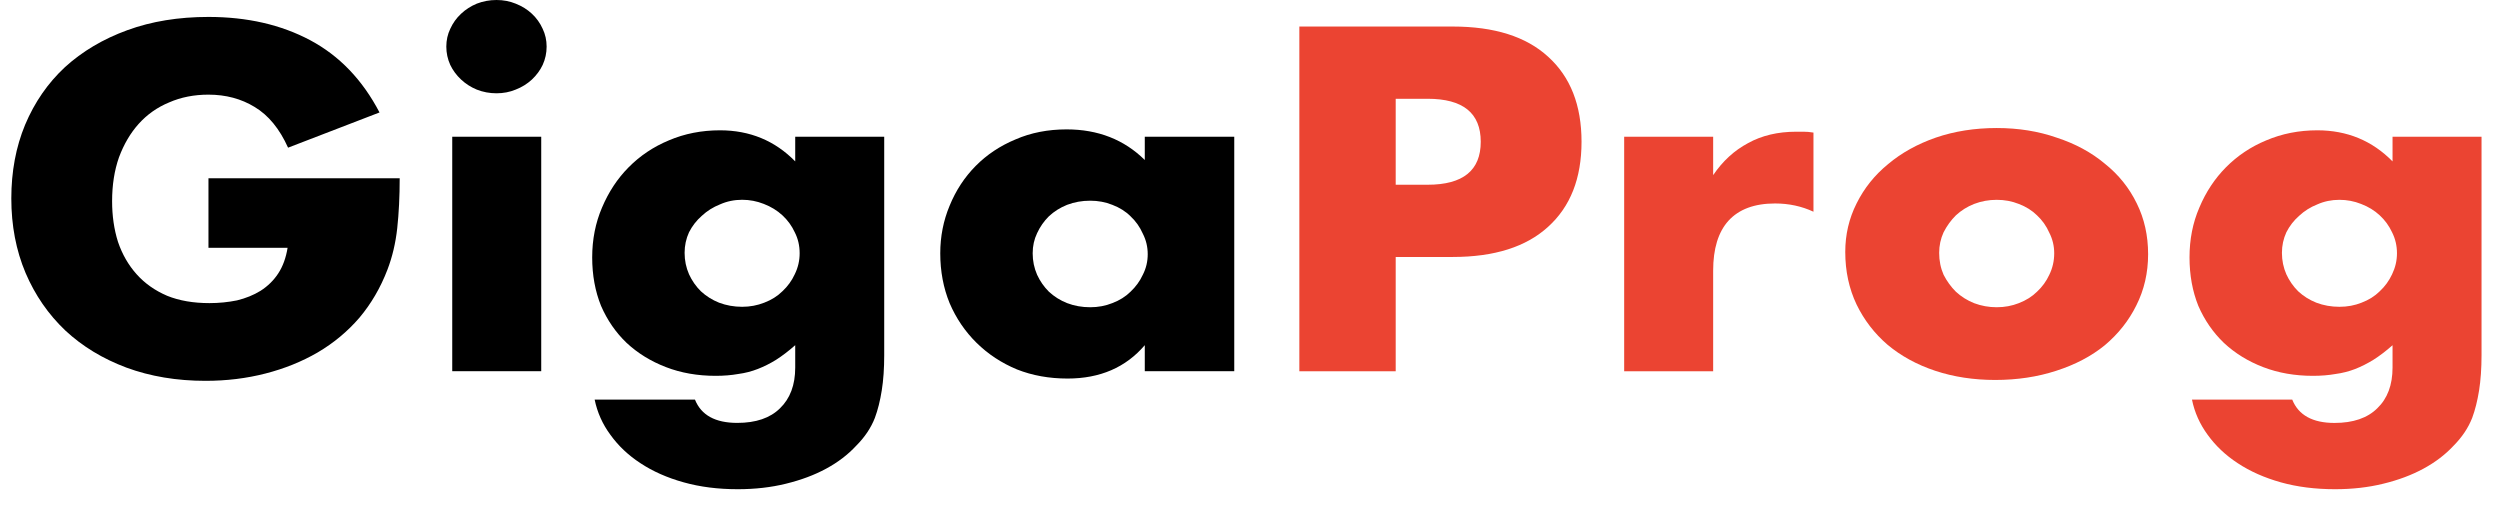
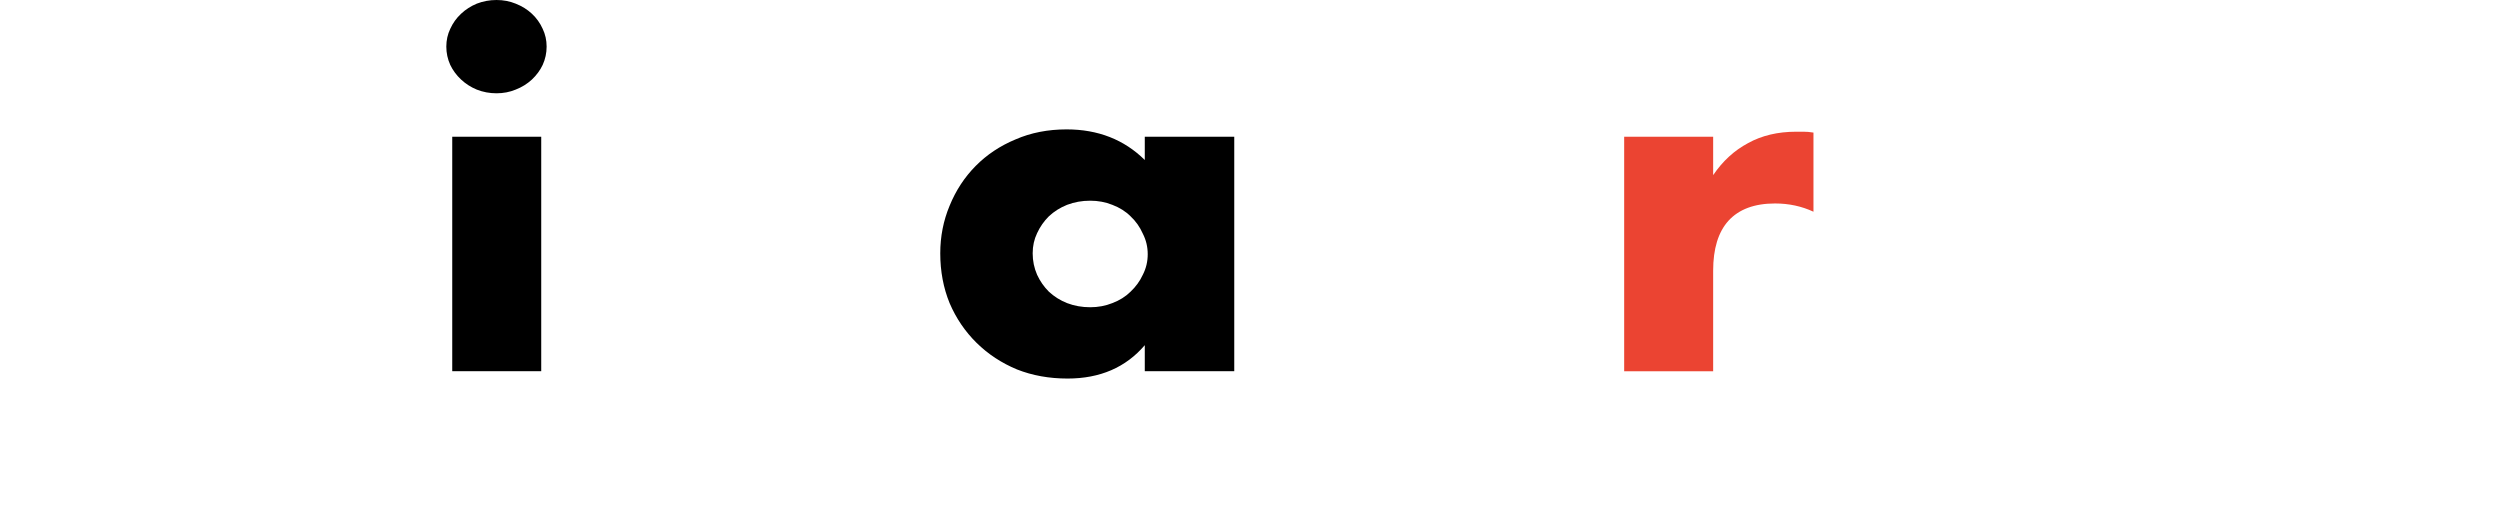
<svg xmlns="http://www.w3.org/2000/svg" width="57" height="12" viewBox="0 0 57 12" fill="none">
-   <path d="M4.753 4.065H9.113C9.113 4.482 9.094 4.861 9.057 5.202C9.02 5.542 8.945 5.858 8.833 6.15C8.676 6.56 8.463 6.925 8.194 7.245C7.925 7.557 7.607 7.822 7.241 8.037C6.882 8.245 6.486 8.405 6.053 8.516C5.619 8.628 5.164 8.683 4.685 8.683C4.028 8.683 3.426 8.582 2.881 8.381C2.343 8.179 1.879 7.898 1.491 7.537C1.102 7.168 0.8 6.73 0.583 6.223C0.366 5.709 0.258 5.143 0.258 4.524C0.258 3.912 0.362 3.353 0.572 2.846C0.788 2.332 1.091 1.894 1.48 1.532C1.876 1.171 2.35 0.89 2.903 0.688C3.456 0.486 4.073 0.386 4.753 0.386C5.634 0.386 6.408 0.563 7.073 0.917C7.738 1.272 8.265 1.821 8.653 2.564L6.568 3.367C6.374 2.936 6.12 2.627 5.806 2.439C5.5 2.252 5.149 2.158 4.753 2.158C4.424 2.158 4.125 2.217 3.856 2.335C3.587 2.446 3.355 2.609 3.161 2.825C2.974 3.033 2.825 3.287 2.713 3.586C2.608 3.885 2.556 4.218 2.556 4.587C2.556 4.92 2.6 5.229 2.69 5.514C2.787 5.799 2.929 6.046 3.116 6.254C3.303 6.463 3.535 6.626 3.811 6.744C4.088 6.856 4.409 6.911 4.775 6.911C4.992 6.911 5.201 6.89 5.403 6.849C5.604 6.8 5.784 6.727 5.941 6.63C6.105 6.525 6.24 6.393 6.344 6.234C6.449 6.074 6.52 5.879 6.557 5.65H4.753V4.065Z" fill="black" />
  <path d="M12.34 3.117V8.464H10.311V3.117H12.34ZM10.176 1.063C10.176 0.917 10.206 0.782 10.266 0.657C10.326 0.525 10.408 0.41 10.513 0.313C10.617 0.215 10.737 0.139 10.871 0.083C11.013 0.028 11.163 0 11.32 0C11.477 0 11.622 0.028 11.757 0.083C11.899 0.139 12.022 0.215 12.127 0.313C12.231 0.41 12.314 0.525 12.373 0.657C12.433 0.782 12.463 0.917 12.463 1.063C12.463 1.209 12.433 1.348 12.373 1.48C12.314 1.605 12.231 1.716 12.127 1.814C12.022 1.911 11.899 1.988 11.757 2.043C11.622 2.099 11.477 2.127 11.32 2.127C11.163 2.127 11.013 2.099 10.871 2.043C10.737 1.988 10.617 1.911 10.513 1.814C10.408 1.716 10.326 1.605 10.266 1.48C10.206 1.348 10.176 1.209 10.176 1.063Z" fill="black" />
-   <path d="M15.609 5.764C15.609 5.938 15.643 6.102 15.71 6.254C15.777 6.4 15.867 6.529 15.979 6.64C16.099 6.751 16.237 6.838 16.394 6.901C16.558 6.963 16.734 6.995 16.921 6.995C17.1 6.995 17.268 6.963 17.425 6.901C17.59 6.838 17.728 6.751 17.84 6.64C17.959 6.529 18.053 6.4 18.12 6.254C18.195 6.102 18.232 5.942 18.232 5.775C18.232 5.601 18.195 5.441 18.12 5.295C18.053 5.149 17.959 5.021 17.84 4.91C17.72 4.799 17.578 4.712 17.414 4.649C17.257 4.587 17.093 4.555 16.921 4.555C16.741 4.555 16.573 4.59 16.416 4.66C16.259 4.722 16.121 4.809 16.002 4.92C15.882 5.024 15.785 5.149 15.71 5.295C15.643 5.441 15.609 5.598 15.609 5.764ZM20.16 3.117V8.099C20.16 8.398 20.142 8.666 20.104 8.902C20.067 9.138 20.014 9.347 19.947 9.528C19.858 9.757 19.715 9.969 19.521 10.163C19.334 10.365 19.107 10.539 18.837 10.685C18.569 10.831 18.262 10.945 17.918 11.029C17.582 11.112 17.216 11.154 16.82 11.154C16.372 11.154 15.96 11.102 15.587 10.997C15.213 10.893 14.884 10.747 14.601 10.56C14.324 10.379 14.096 10.163 13.917 9.913C13.737 9.67 13.618 9.402 13.558 9.111H15.845C15.987 9.465 16.308 9.642 16.809 9.642C17.235 9.642 17.56 9.531 17.784 9.309C18.015 9.086 18.131 8.777 18.131 8.381V7.87C17.982 8.002 17.836 8.113 17.694 8.204C17.56 8.287 17.421 8.357 17.279 8.412C17.137 8.468 16.988 8.506 16.831 8.527C16.674 8.555 16.502 8.569 16.316 8.569C15.905 8.569 15.527 8.503 15.183 8.37C14.84 8.238 14.541 8.054 14.287 7.818C14.04 7.582 13.846 7.3 13.704 6.974C13.569 6.64 13.502 6.272 13.502 5.869C13.502 5.459 13.577 5.08 13.726 4.733C13.876 4.378 14.077 4.072 14.332 3.815C14.593 3.551 14.899 3.346 15.251 3.2C15.609 3.047 15.998 2.971 16.416 2.971C17.096 2.971 17.668 3.207 18.131 3.68V3.117H20.16Z" fill="black" />
  <path d="M23.545 5.775C23.545 5.949 23.579 6.112 23.646 6.265C23.713 6.411 23.803 6.539 23.915 6.651C24.035 6.762 24.173 6.849 24.33 6.911C24.494 6.974 24.67 7.005 24.857 7.005C25.036 7.005 25.204 6.974 25.361 6.911C25.526 6.849 25.664 6.762 25.776 6.651C25.895 6.539 25.989 6.411 26.056 6.265C26.131 6.119 26.168 5.963 26.168 5.796C26.168 5.629 26.131 5.473 26.056 5.327C25.989 5.174 25.895 5.042 25.776 4.931C25.664 4.819 25.526 4.733 25.361 4.67C25.204 4.607 25.036 4.576 24.857 4.576C24.67 4.576 24.494 4.607 24.33 4.67C24.173 4.733 24.035 4.819 23.915 4.931C23.803 5.042 23.713 5.17 23.646 5.316C23.579 5.455 23.545 5.608 23.545 5.775ZM26.101 3.117H28.141V8.464H26.101V7.87C25.668 8.377 25.081 8.631 24.341 8.631C23.923 8.631 23.538 8.562 23.187 8.423C22.835 8.277 22.529 8.075 22.267 7.818C22.006 7.561 21.8 7.259 21.651 6.911C21.509 6.564 21.438 6.185 21.438 5.775C21.438 5.393 21.509 5.031 21.651 4.691C21.793 4.343 21.991 4.041 22.245 3.784C22.499 3.527 22.802 3.325 23.153 3.179C23.504 3.026 23.893 2.95 24.319 2.95C25.036 2.95 25.63 3.183 26.101 3.648V3.117Z" fill="black" />
-   <path d="M31.822 4.212H32.55C33.358 4.212 33.761 3.885 33.761 3.232C33.761 2.579 33.358 2.252 32.55 2.252H31.822V4.212ZM31.822 8.465H29.625V0.605H33.122C34.071 0.605 34.796 0.834 35.297 1.293C35.805 1.752 36.059 2.398 36.059 3.232C36.059 4.066 35.805 4.712 35.297 5.171C34.796 5.629 34.071 5.859 33.122 5.859H31.822V8.465Z" fill="#EB4432" />
  <path d="M37.031 3.117H39.06V3.993C39.277 3.673 39.542 3.43 39.856 3.263C40.17 3.089 40.536 3.003 40.954 3.003C41.007 3.003 41.063 3.003 41.122 3.003C41.19 3.003 41.264 3.009 41.347 3.023V4.827C41.078 4.702 40.786 4.639 40.472 4.639C40.002 4.639 39.647 4.771 39.407 5.035C39.176 5.292 39.06 5.671 39.06 6.171V8.465H37.031V3.117Z" fill="#EB4432" />
-   <path d="M44.213 5.765C44.213 5.946 44.247 6.112 44.314 6.265C44.389 6.411 44.482 6.54 44.594 6.651C44.714 6.762 44.852 6.849 45.009 6.912C45.173 6.974 45.345 7.005 45.525 7.005C45.704 7.005 45.872 6.974 46.029 6.912C46.193 6.849 46.331 6.762 46.444 6.651C46.563 6.54 46.657 6.411 46.724 6.265C46.799 6.112 46.836 5.949 46.836 5.775C46.836 5.609 46.799 5.452 46.724 5.306C46.657 5.153 46.563 5.021 46.444 4.91C46.331 4.799 46.193 4.712 46.029 4.65C45.872 4.587 45.704 4.556 45.525 4.556C45.345 4.556 45.173 4.587 45.009 4.65C44.852 4.712 44.714 4.799 44.594 4.91C44.482 5.021 44.389 5.15 44.314 5.296C44.247 5.442 44.213 5.598 44.213 5.765ZM42.072 5.744C42.072 5.348 42.158 4.98 42.33 4.639C42.502 4.292 42.741 3.993 43.047 3.743C43.354 3.485 43.716 3.284 44.135 3.138C44.56 2.992 45.024 2.919 45.525 2.919C46.018 2.919 46.474 2.992 46.892 3.138C47.318 3.277 47.684 3.475 47.99 3.732C48.304 3.982 48.547 4.285 48.719 4.639C48.891 4.987 48.977 5.372 48.977 5.796C48.977 6.22 48.887 6.609 48.708 6.964C48.536 7.311 48.297 7.613 47.99 7.871C47.684 8.121 47.314 8.315 46.881 8.454C46.455 8.593 45.992 8.663 45.491 8.663C44.998 8.663 44.542 8.593 44.123 8.454C43.705 8.315 43.343 8.117 43.036 7.86C42.737 7.603 42.502 7.297 42.33 6.943C42.158 6.581 42.072 6.182 42.072 5.744Z" fill="#EB4432" />
-   <path d="M52.028 5.765C52.028 5.939 52.062 6.102 52.129 6.255C52.196 6.401 52.286 6.529 52.398 6.641C52.517 6.752 52.656 6.839 52.812 6.901C52.977 6.964 53.153 6.995 53.339 6.995C53.519 6.995 53.687 6.964 53.844 6.901C54.008 6.839 54.146 6.752 54.258 6.641C54.378 6.529 54.471 6.401 54.539 6.255C54.613 6.102 54.651 5.942 54.651 5.775C54.651 5.602 54.613 5.442 54.539 5.296C54.471 5.15 54.378 5.021 54.258 4.91C54.139 4.799 53.997 4.712 53.833 4.65C53.676 4.587 53.511 4.556 53.339 4.556C53.16 4.556 52.992 4.59 52.835 4.66C52.678 4.722 52.54 4.809 52.42 4.921C52.301 5.025 52.203 5.15 52.129 5.296C52.062 5.442 52.028 5.598 52.028 5.765ZM56.579 3.117V8.1C56.579 8.399 56.56 8.666 56.523 8.903C56.485 9.139 56.433 9.347 56.366 9.528C56.276 9.757 56.134 9.969 55.94 10.164C55.753 10.365 55.525 10.539 55.256 10.685C54.987 10.831 54.681 10.946 54.337 11.029C54.001 11.112 53.635 11.154 53.239 11.154C52.79 11.154 52.379 11.102 52.005 10.998C51.632 10.893 51.303 10.748 51.019 10.56C50.743 10.379 50.515 10.164 50.335 9.914C50.156 9.67 50.036 9.403 49.977 9.111H52.263C52.405 9.465 52.727 9.643 53.227 9.643C53.653 9.643 53.978 9.531 54.202 9.309C54.434 9.087 54.55 8.777 54.55 8.381V7.871C54.401 8.003 54.255 8.114 54.113 8.204C53.978 8.287 53.84 8.357 53.698 8.413C53.556 8.468 53.407 8.506 53.25 8.527C53.093 8.555 52.921 8.569 52.734 8.569C52.323 8.569 51.946 8.503 51.602 8.371C51.258 8.239 50.959 8.055 50.705 7.818C50.459 7.582 50.264 7.301 50.122 6.974C49.988 6.641 49.921 6.272 49.921 5.869C49.921 5.459 49.995 5.08 50.145 4.733C50.294 4.378 50.496 4.073 50.75 3.816C51.012 3.552 51.318 3.346 51.669 3.201C52.028 3.048 52.416 2.971 52.835 2.971C53.515 2.971 54.087 3.208 54.55 3.68V3.117H56.579Z" fill="#EB4432" />
</svg>